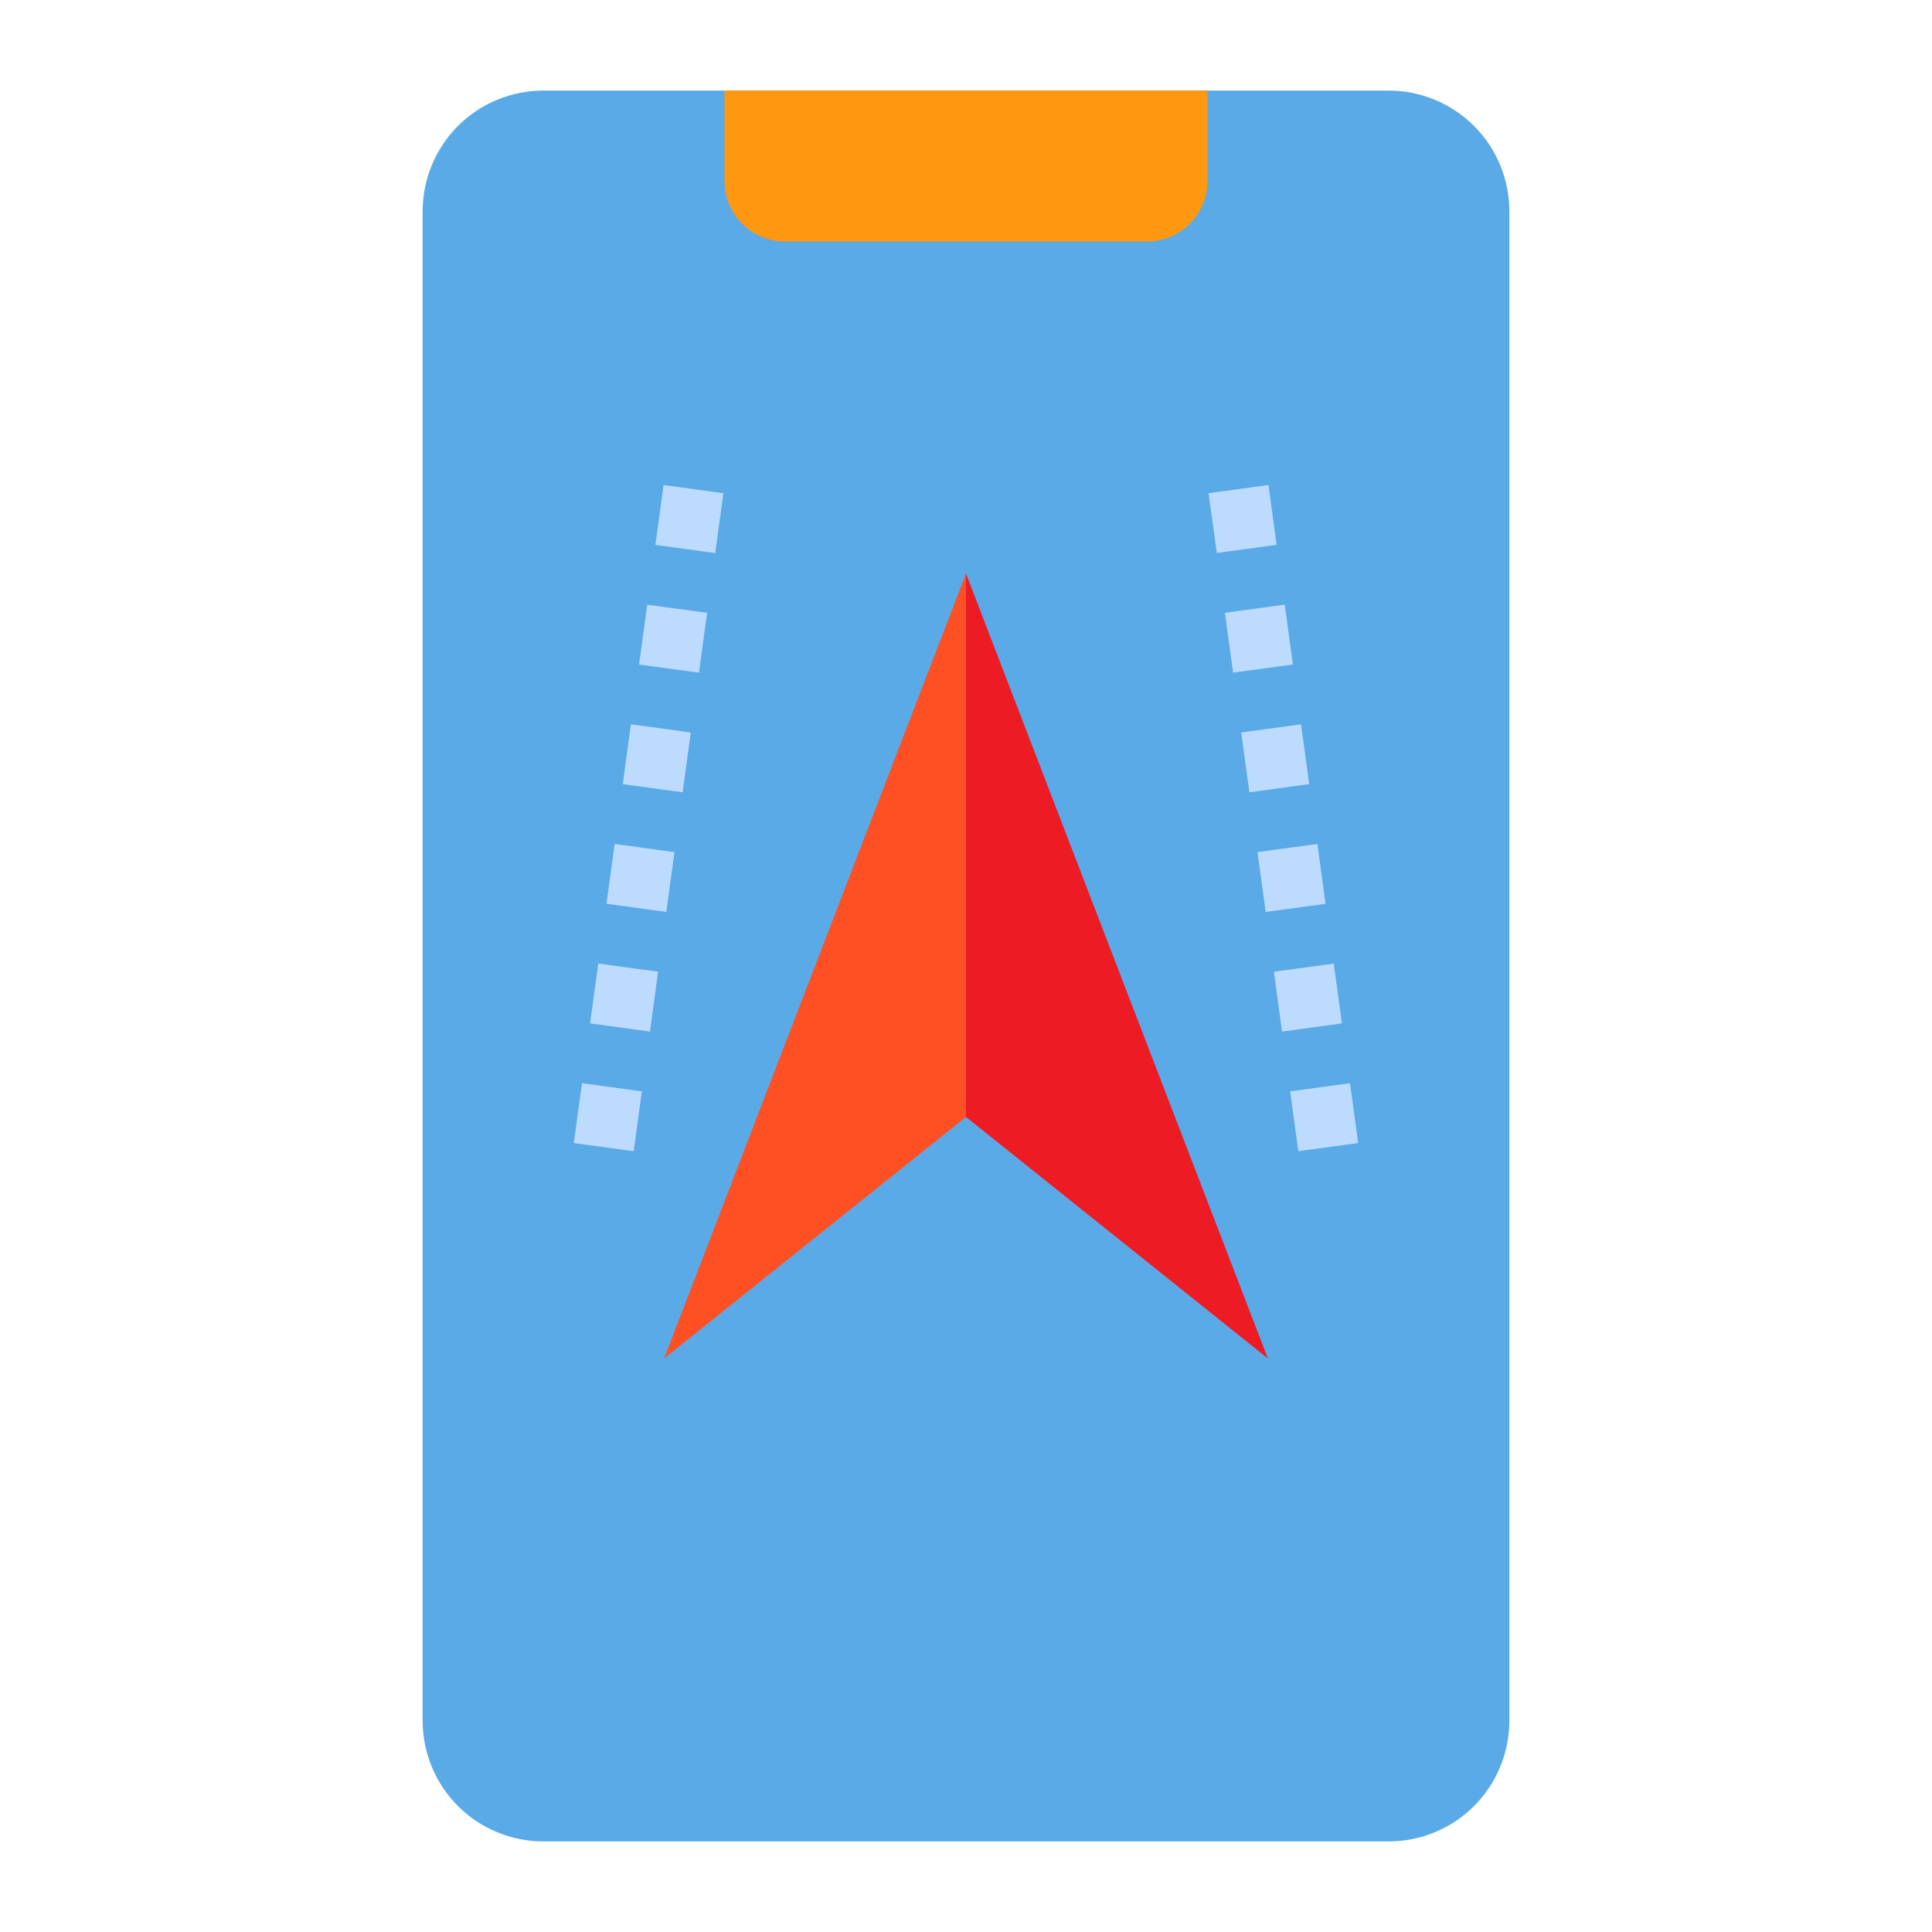
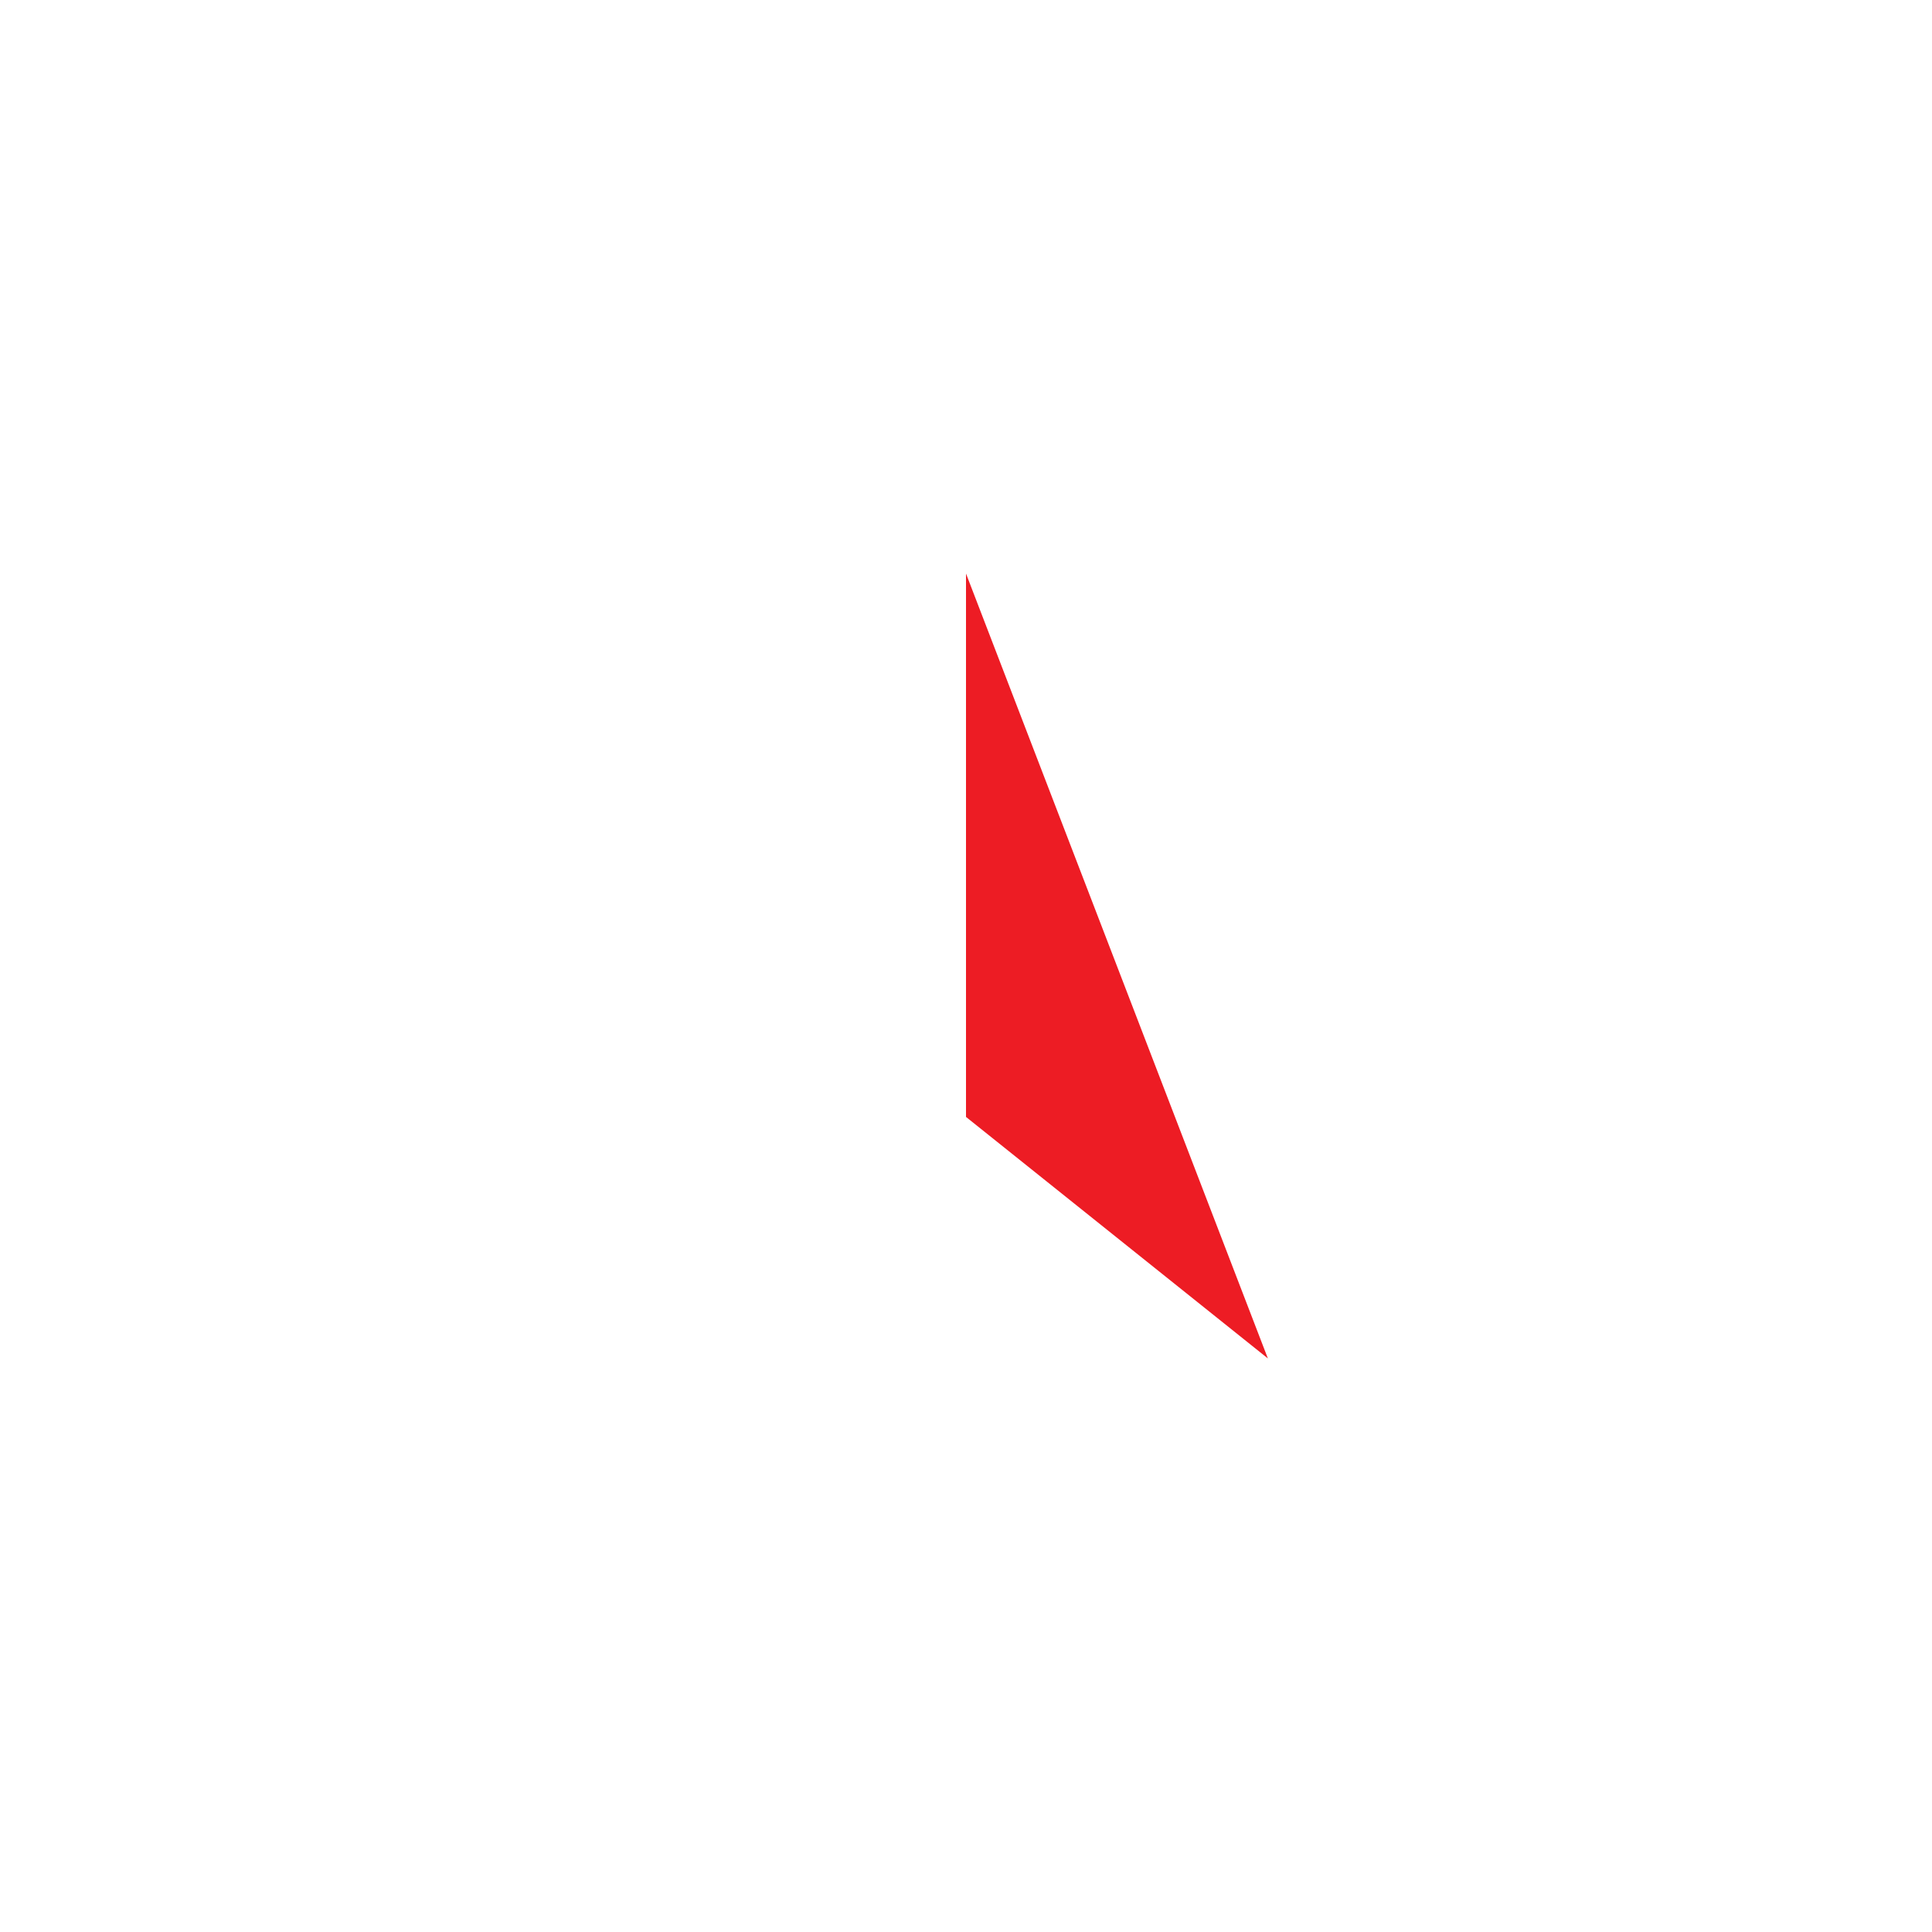
<svg xmlns="http://www.w3.org/2000/svg" viewBox="0 0 512 512" width="40" height="40">
  <style>		.s0 { fill: #5aaae7 } 		.s1 { fill: #ff5023 } 		.s2 { fill: #ed1c24 } 		.s3 { fill: #ff9811 } 		.s4 { fill: #bddbff } 	</style>
  <g id="Gps-2">
-     <path class="s0" d="m368 24h-224c-4.2 0-8.36 0.83-12.25 2.44-3.88 1.6-7.41 3.96-10.38 6.93-2.97 2.97-5.33 6.5-6.93 10.38-1.61 3.89-2.44 8.05-2.44 12.25v400c0 4.2 0.83 8.36 2.44 12.25 1.6 3.88 3.96 7.41 6.93 10.38 2.97 2.97 6.5 5.33 10.38 6.93 3.89 1.61 8.05 2.44 12.25 2.44h224c4.2 0 8.36-0.83 12.25-2.44 3.88-1.6 7.41-3.96 10.38-6.93 2.97-2.97 5.33-6.5 6.93-10.38 1.61-3.89 2.44-8.05 2.44-12.25v-400c0-4.2-0.83-8.36-2.44-12.25-1.6-3.88-3.96-7.41-6.93-10.38-2.97-2.97-6.5-5.33-10.38-6.93-3.89-1.61-8.05-2.44-12.25-2.44z" />
-     <path class="s1" d="m256 152v144l-80 64z" />
    <path class="s2" d="m256 152l80 208-80-64z" />
-     <path class="s3" d="m320 24v24c-0.01 2.1-0.42 4.18-1.23 6.12-0.81 1.93-1.99 3.7-3.47 5.18-1.48 1.48-3.25 2.66-5.18 3.47-1.94 0.81-4.02 1.22-6.12 1.23h-96c-2.1-0.01-4.18-0.42-6.12-1.23-1.93-0.81-3.7-1.99-5.18-3.47-1.48-1.48-2.66-3.25-3.47-5.18-0.81-1.94-1.22-4.02-1.23-6.12v-24z" />
    <g>
-       <path class="s4" d="m344.07 305.08l-2.17-15.85 15.87-2.17 2.16 15.86zm-4.32-31.7l-2.15-15.86 15.86-2.16 2.16 15.85zm-4.33-31.71l-2.17-15.85 15.87-2.16 2.16 15.85zm-4.32-31.71l-2.17-15.85 15.86-2.16 2.16 15.85zm-4.32-31.71l-2.16-15.85 15.86-2.16 2.15 15.86zm-4.32-31.7l-2.17-15.85 15.87-2.17 2.16 15.85z" />
-       <path class="s4" d="m167.93 305.08l-15.86-2.16 2.16-15.86 15.87 2.17zm4.32-31.7l-15.86-2.18 2.16-15.85 15.86 2.16zm4.33-31.71l-15.85-2.16 2.16-15.85 15.86 2.16zm4.32-31.7l-15.86-2.16 2.16-15.86 15.87 2.17zm4.33-31.71l-15.86-2.15 2.15-15.86 15.87 2.16zm4.32-31.69l-15.86-2.17 2.16-15.86 15.86 2.17z" />
-     </g>
+       </g>
  </g>
</svg>